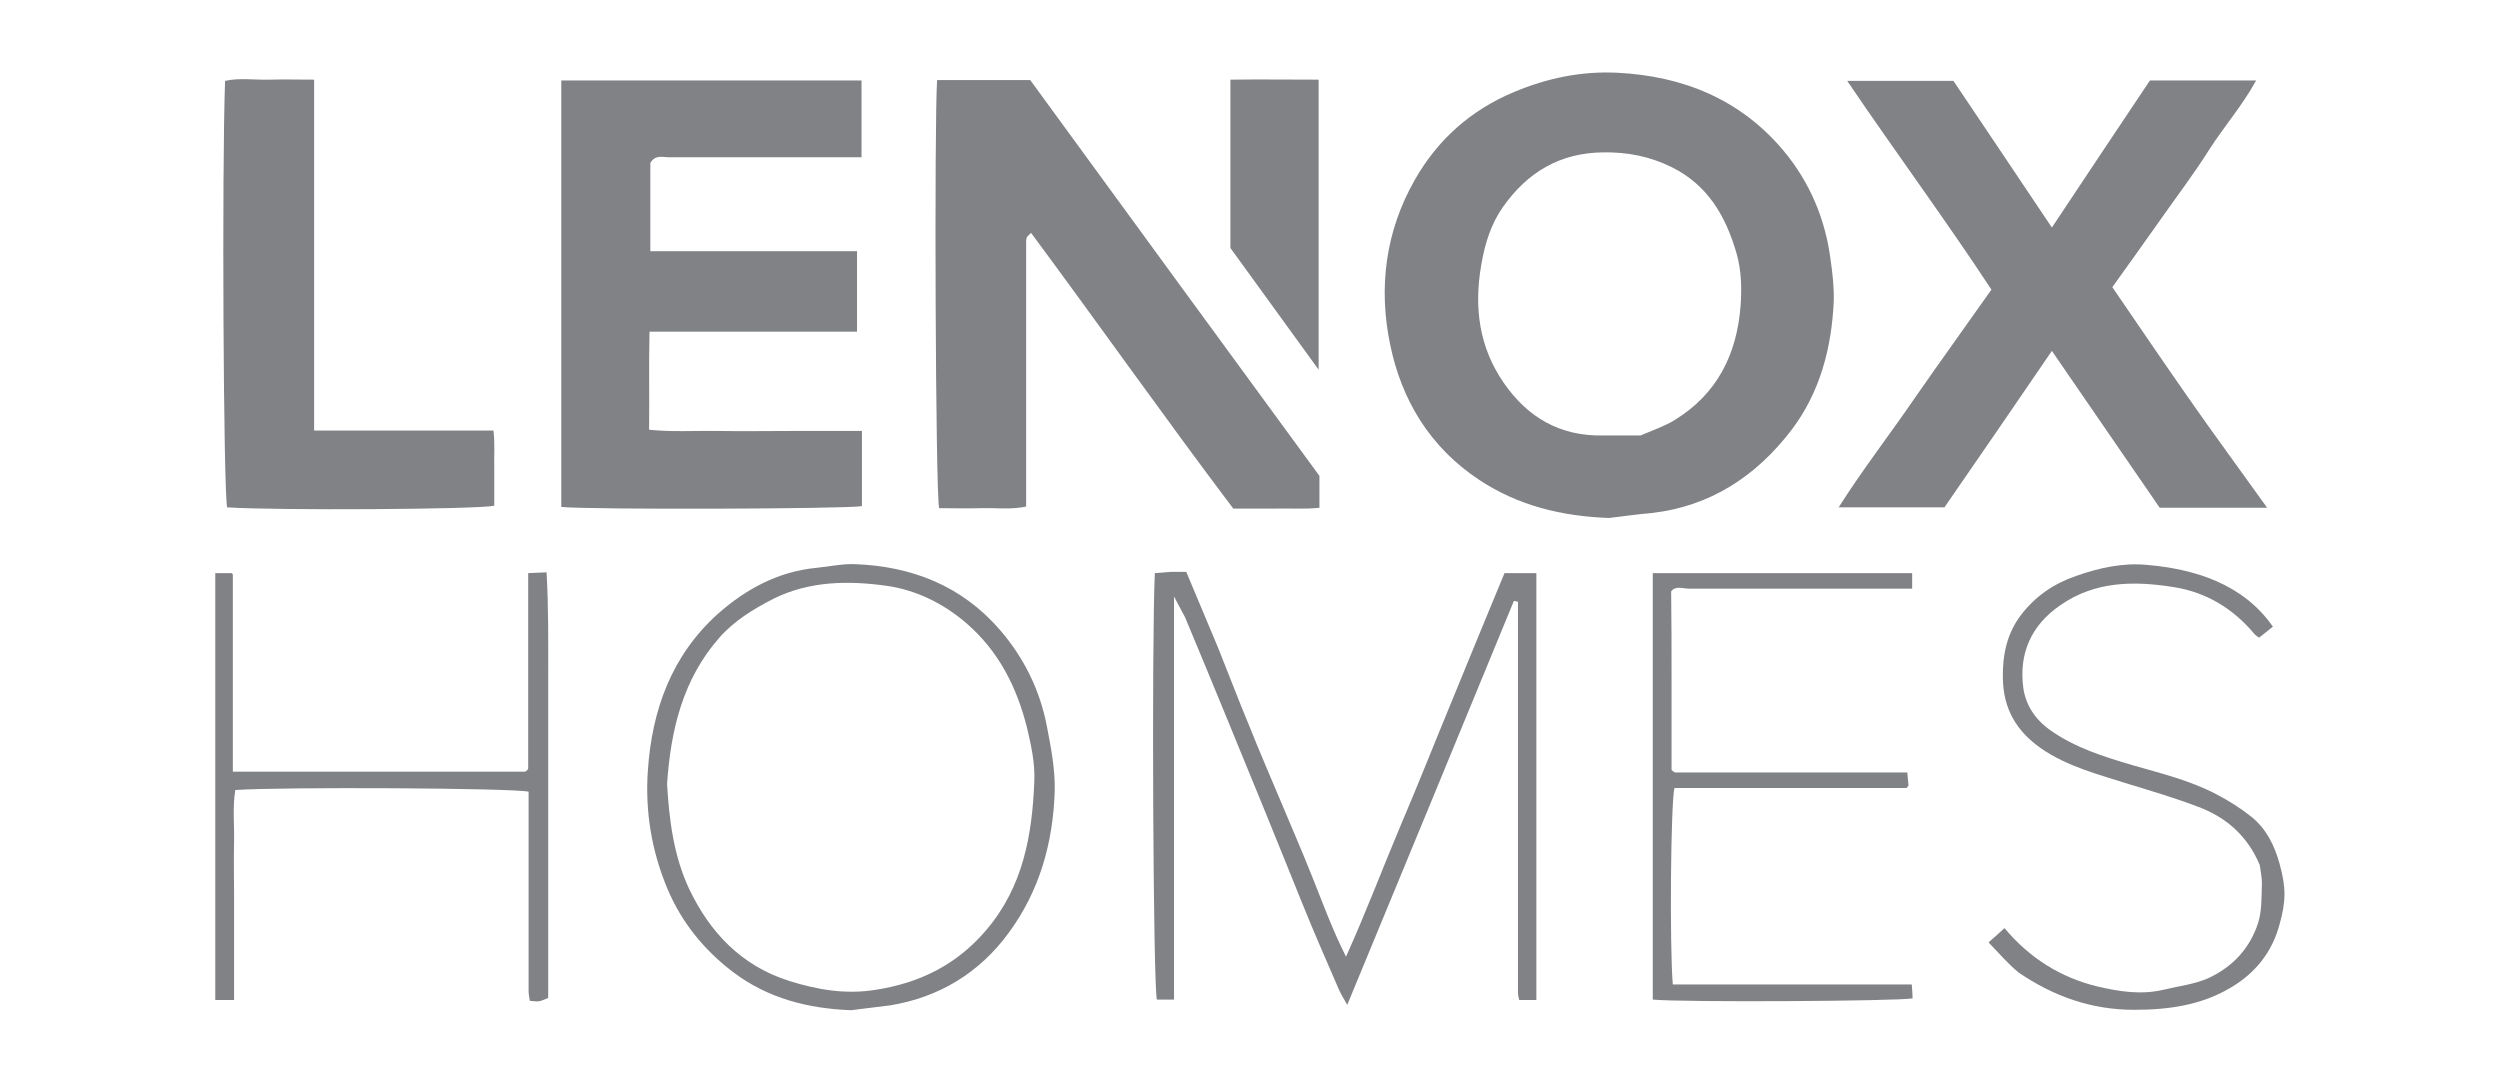
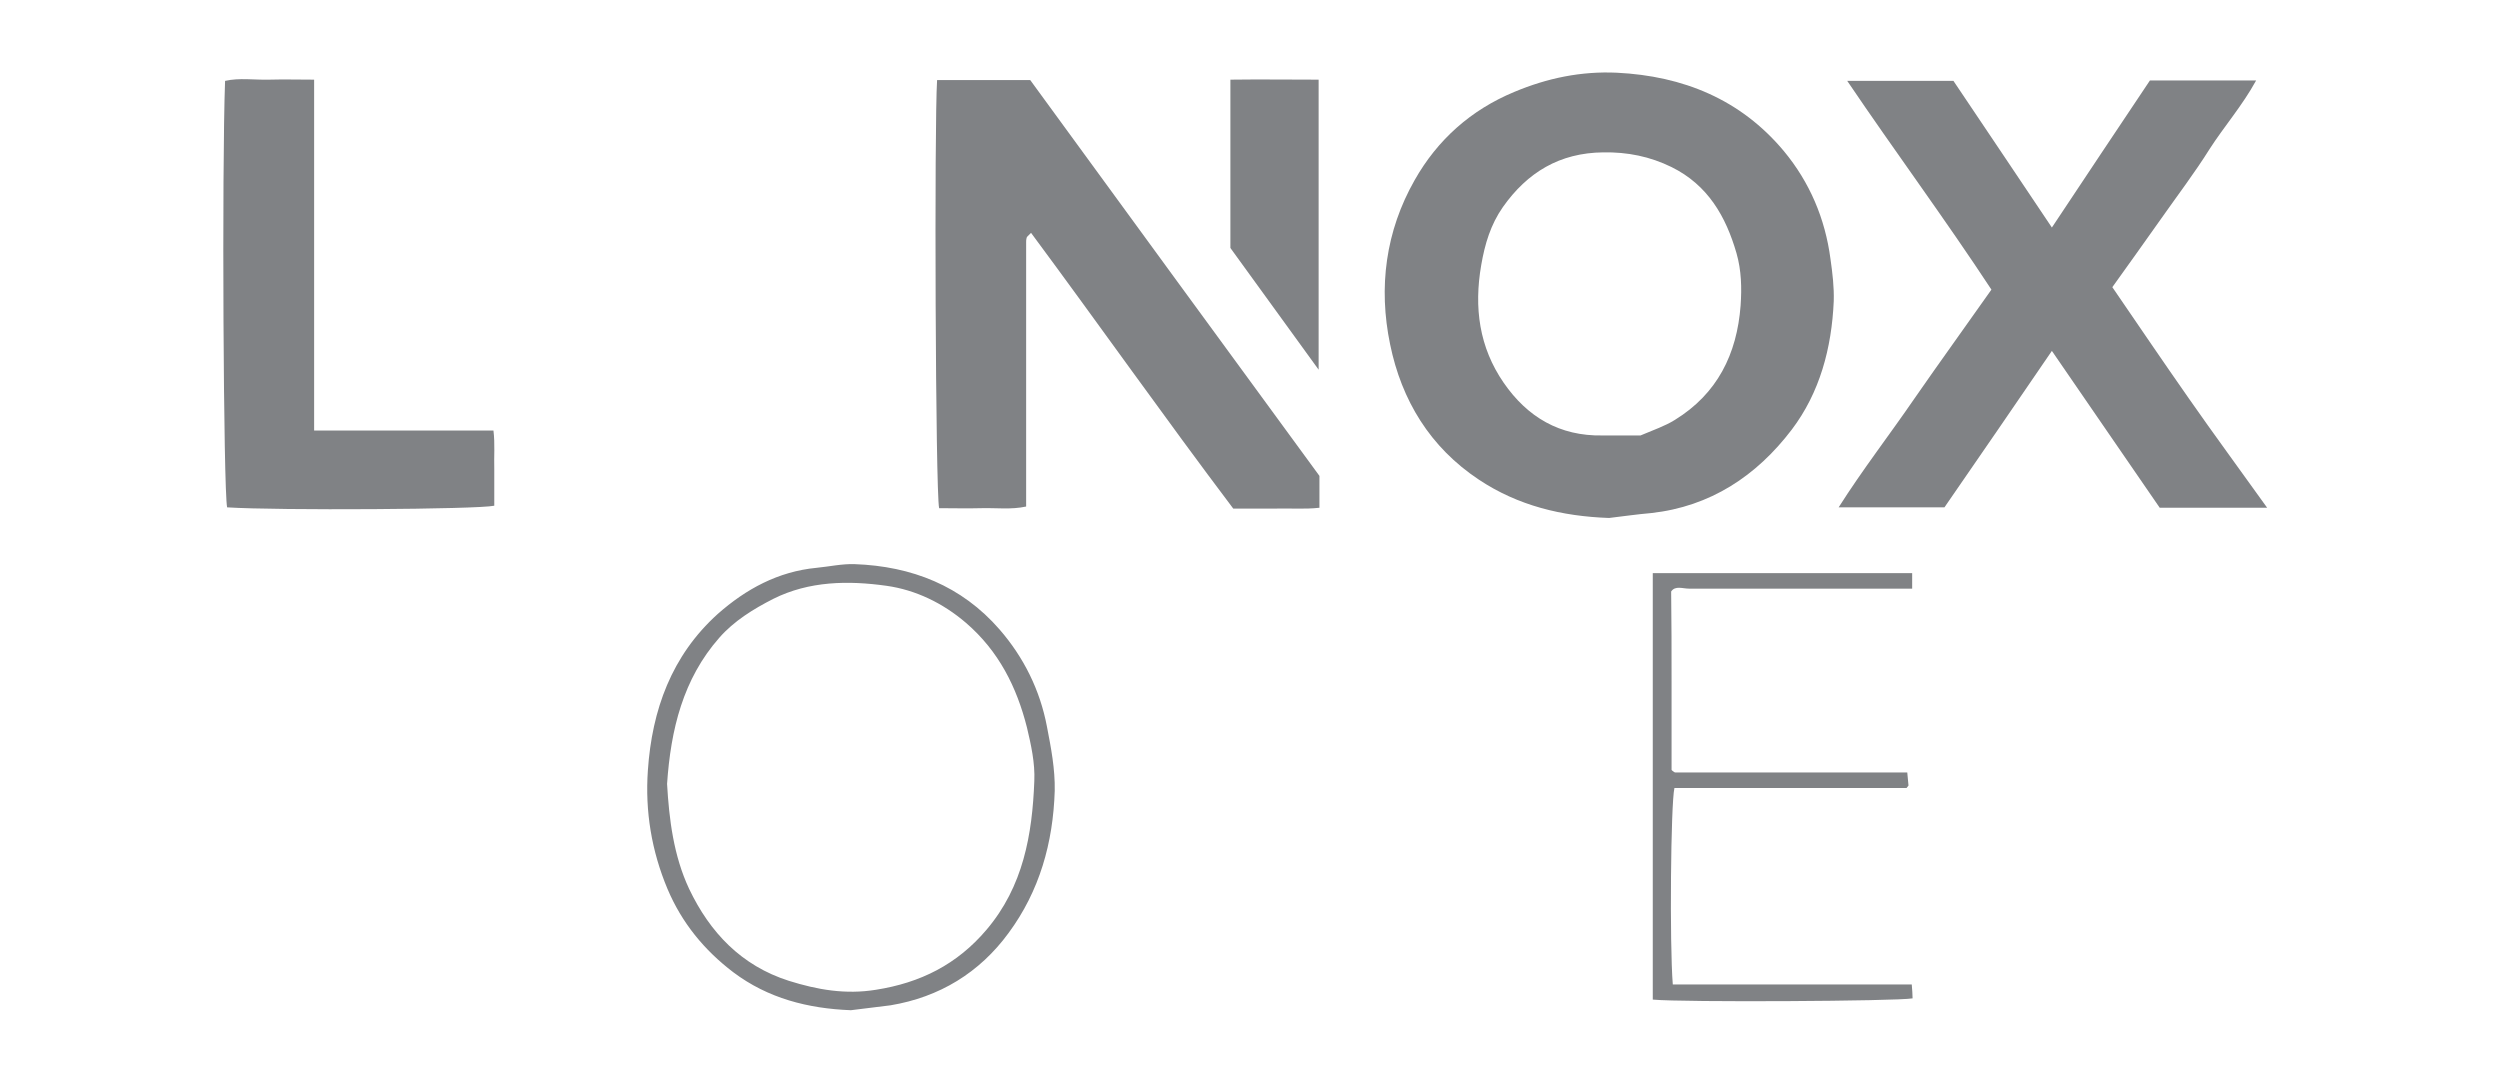
<svg xmlns="http://www.w3.org/2000/svg" version="1.1" id="Layer_1" x="0px" y="0px" viewBox="0 0 612 264.2" style="enable-background:new 0 0 612 264.2;" xml:space="preserve">
  <style type="text/css">
	.st0{fill:#808285;}
</style>
  <path id="XMLID_53_" class="st0" d="M393.9,126.8c-11.5-0.4-22.3-3-31.9-9.4c-11.9-7.9-18.9-19.4-21.7-33.1c-2.9-14-1.1-27.7,6-40.2  c5.6-9.9,13.8-17.2,24.4-21.6c8.1-3.4,16.4-5.1,25.1-4.7c16.2,0.8,30.3,6.5,40.9,19.2c6.3,7.6,10.1,16.5,11.4,26.4  c0.5,3.5,0.9,6.9,0.8,10.3c-0.5,11.5-3.4,22.4-10.3,31.5c-8.6,11.3-19.9,18.8-34.4,20.4C400.7,125.9,397.3,126.4,393.9,126.8z   M401.6,106.6c3.3-1.4,6-2.3,8.4-3.8c10.4-6.4,15.2-16.1,16.1-28c0.3-4.3,0.2-8.6-1-12.8c-2.6-9-7-16.7-15.9-21.1  c-5.3-2.6-10.8-3.7-16.7-3.6c-10.7,0.1-18.6,4.9-24.6,13.4c-3,4.3-4.4,9-5.3,14.2c-1.8,10.4-0.5,20.1,5.5,28.8  c5.8,8.4,13.7,13.1,24.2,12.9C395.5,106.6,398.7,106.6,401.6,106.6z" />
-   <path id="XMLID_52_" class="st0" d="M211,105.5c0,6.5,0,12.5,0,18.4c-3.9,0.7-66.4,0.9-73.6,0.2c0-34.7,0-69.5,0-104.4  c24.5,0,48.9,0,73.5,0c0,6.2,0,12.3,0,18.8c-1.8,0-3.4,0-5.1,0c-14,0-28,0-42,0c-1.6,0-3.4-0.7-4.6,1.4c0,6.9,0,14,0,21.6  c16.9,0,33.7,0,50.6,0c0,6.7,0,13,0,19.7c-16.8,0-33.5,0-50.8,0c-0.2,8.2,0,15.9-0.1,24c5.8,0.6,11.5,0.2,17.1,0.3  c5.8,0.1,11.7,0,17.5,0C199.2,105.5,204.9,105.5,211,105.5z" />
  <path id="XMLID_51_" class="st0" d="M517.1,70.3c6.3,9.2,12.4,18.2,18.7,27.2c6.2,8.9,12.7,17.7,19.2,26.8c-9,0-17.6,0-26.3,0  c-8.7-12.6-17.3-25.2-26.4-38.4c-8.9,13-17.5,25.6-26.3,38.3c-8.4,0-16.9,0-25.9,0c5.9-9.3,12.5-17.8,18.6-26.7  c6.1-8.8,12.4-17.5,18.8-26.6c-11.3-17.2-23.6-33.8-35.3-51.1c8.6,0,17,0,26,0c7.9,11.7,15.9,23.7,24.1,35.9c8.2-12.3,16-24.1,24-36  c8.5,0,17,0,26,0c-3.4,6.2-7.8,11.2-11.4,16.8c-3.7,5.9-7.9,11.4-11.9,17.1C525.1,59.1,521.2,64.6,517.1,70.3z" />
  <path id="XMLID_50_" class="st0" d="M229.4,19.6c7.6,0,14.9,0,22.8,0c23.6,32.4,47.4,64.9,70.8,96.9c0,3,0,5.1,0,7.8  c-3.6,0.4-7.2,0.1-10.8,0.2c-3.5,0-7,0-10.3,0c-16.9-22.4-32.9-45.1-49.5-67.5c-0.7,0.7-0.8,0.8-0.9,0.9c-0.1,0.1-0.2,0.3-0.2,0.4  c-0.1,0.3-0.1,0.7-0.1,1c0,21.5,0,43,0,64.7c-3.7,0.8-7.3,0.3-10.9,0.4c-3.5,0.1-7,0-10.4,0C229,120.4,228.7,30.3,229.4,19.6z" />
  <path id="XMLID_49_" class="st0" d="M76.9,105.4c14.9,0,29.2,0,43.9,0c0.4,3.3,0.1,6.4,0.2,9.5c0,3,0,6,0,8.9  c-4.1,0.9-53,1.2-65.4,0.4c-0.9-4.2-1.3-82.9-0.5-104.4c3.5-0.8,7.2-0.2,10.8-0.3c3.5-0.1,7,0,11,0c0,14.5,0,28.7,0,43  C76.9,76.6,76.9,90.7,76.9,105.4z" />
-   <path id="XMLID_48_" class="st0" d="M287.4,146c0,33.6,0,66,0,98.7c-1.7,0-2.9,0-4.2,0c-0.9-3.8-1.3-86.1-0.5-104.4  c1.2-0.1,2.5-0.2,3.8-0.3c1.2,0,2.3,0,3.9,0c2.6,6.2,5.2,12.4,7.8,18.6c2.5,6.2,4.9,12.6,7.5,18.8c2.5,6.3,5.2,12.5,7.8,18.7  c2.6,6.2,5.3,12.4,7.8,18.7c2.5,6.2,4.7,12.4,8.2,19.4c5-11.1,8.9-21.5,13.2-31.7c4.4-10.3,8.5-20.7,12.8-31.1  c4.2-10.3,8.5-20.7,12.8-31.1c2.7,0,5.1,0,7.8,0c0,34.9,0,69.6,0,104.5c-1.4,0-2.7,0-4.2,0c-0.1-0.5-0.3-1.1-0.3-1.7  c0-12.5,0-25,0-37.5c0-17.7,0-35.3,0-53c0-1.8,0-3.5,0-5.3c-0.3-0.1-0.7-0.1-1-0.2c-13.4,32.6-26.9,65.3-40.8,98.9  c-1.2-2.1-1.9-3.3-2.4-4.6c-2.9-6.7-5.8-13.3-8.5-20c-3.3-8.1-6.5-16.2-9.8-24.2c-6.3-15.4-12.6-30.8-19-46.1  C289.4,149.7,288.6,148.4,287.4,146z" />
  <path id="XMLID_45_" class="st0" d="M208.3,247.3c-10.5-0.4-20.3-2.9-28.8-9.3c-7.1-5.4-12.6-12.1-16.1-20.4c-3.9-9.3-5.5-19-4.8-29  c1-14.8,5.8-28.1,17.1-38.3c6.9-6.1,14.8-10.4,24.2-11.3c3.1-0.3,6.2-1,9.3-0.9c14,0.5,26.2,5.3,35.5,16c5.9,6.8,9.9,14.8,11.6,23.8  c1,5.2,2,10.3,1.9,15.7c-0.4,12.7-3.7,24.5-11.3,34.8c-7.1,9.7-16.9,15.7-28.9,17.7C214.8,246.5,211.5,246.9,208.3,247.3z   M163.3,191.9c0.5,8.7,1.6,17.6,5.4,25.7c5.1,10.7,12.8,18.8,24.4,22.5c7,2.2,13.9,3.4,21.3,2.2c10.9-1.7,19.9-6.2,27.1-14.7  c9-10.6,11.2-23.3,11.7-36.4c0.2-4.4-0.8-8.9-1.8-13.1c-2.5-9.9-6.9-18.7-14.9-25.6c-5.7-4.9-12.4-8.1-19.5-9.1  c-9.3-1.3-18.9-1.2-27.7,3.2c-4.9,2.5-9.6,5.4-13.2,9.5C167.2,166.2,164.2,178.6,163.3,191.9z" />
-   <path id="XMLID_44_" class="st0" d="M57,188.9c24.5,0,48.1,0,71.6,0c0.2-0.2,0.4-0.3,0.5-0.4c0.1-0.1,0.2-0.3,0.2-0.4  c0-15.8,0-31.6,0-47.8c1.7-0.1,3.1-0.1,4.5-0.2c0.5,8.8,0.4,17.4,0.4,25.9c0,8.8,0,17.7,0,26.5c0,8.7,0,17.3,0,26  c0,8.6,0,17.1,0,25.8c-1,0.4-1.6,0.7-2.2,0.8c-0.6,0.1-1.3,0-2.3-0.1c-0.1-0.8-0.3-1.6-0.3-2.3c0-14.7,0-29.3,0-44  c0-1.6,0-3.3,0-4.9c-4.1-0.9-60.8-1.2-71.8-0.4c-0.7,4.2-0.2,8.5-0.3,12.7c-0.1,4.3,0,8.7,0,13c0,4.2,0,8.3,0,12.5  c0,4.3,0,8.6,0,13.2c-1.6,0-3,0-4.6,0c0-34.8,0-69.5,0-104.5c1.5,0,2.7,0,4,0c0.1,0.1,0.3,0.2,0.3,0.4C57,156.5,57,172.5,57,188.9z" />
-   <path id="XMLID_43_" class="st0" d="M486.8,230.7c1.5-1.3,2.7-2.4,3.9-3.5c6.1,7.3,13.7,12.1,22.8,14.3c5.2,1.2,10.5,2.1,16.1,0.8  c3.7-0.9,7.4-1.3,10.9-2.8c6.1-2.8,10.3-7.4,12.3-13.6c0.9-2.9,0.8-6.1,0.9-9.2c0.1-1.6-0.3-3.3-0.5-4.9c-2.9-7-8.1-11.7-15.1-14.3  c-5.5-2.1-11.2-3.8-16.8-5.5c-7.5-2.4-15.2-4.3-21.8-8.9c-5.9-4.2-9.1-9.6-9.2-17.1c-0.1-5.7,1-10.9,4.4-15.4  c3.5-4.6,8-7.7,13.5-9.6c5.7-2,11.5-3.3,17.5-2.7c11.5,1,23.4,4.6,30.7,15.1c-1.1,0.9-2.2,1.8-3.4,2.7c-0.5-0.4-0.9-0.6-1.2-1  c-5.2-6.2-11.9-10.2-19.8-11.4c-9.6-1.5-19.1-1.5-27.7,4.5c-7.1,4.9-10.1,11.8-9,20.2c0.6,4.1,2.8,7.6,6.4,10.2  c6.1,4.4,13.2,6.6,20.3,8.7c6.9,2,14,3.7,20.5,7.1c3.1,1.6,6.1,3.5,8.7,5.6c3.6,2.9,5.6,7,6.8,11.3c1.7,6.1,1.6,9.4,0,15.1  c-1.8,6.7-5.9,11.8-11.8,15.3c-7.3,4.4-15.4,5.5-23.8,5.5c-10.4,0-19.7-3.3-28.2-9.1C491.6,236,489.5,233.5,486.8,230.7z" />
  <path id="XMLID_42_" class="st0" d="M322.8,90.5c-7.3-10.1-14.4-19.9-21.6-29.8c0-13.4,0-27.1,0-41.2c7.2-0.1,14.2,0,21.6,0  C322.8,43.1,322.8,66.5,322.8,90.5z" />
  <path id="XMLID_41_" class="st0" d="M409.5,241c19.6,0,38.9,0,58.5,0c0.1,1.3,0.2,2.4,0.2,3.4c-3.9,0.7-56.2,1-63.6,0.3  c0-34.7,0-69.4,0-104.4c21.1,0,42.2,0,63.5,0c0,1.2,0,2.3,0,3.8c-1.8,0-3.4,0-5.1,0c-16.5,0-33,0-49.5,0c-1.6,0-3.4-0.8-4.4,0.7  c0.1,7.5,0.1,14.8,0.1,22.1c0,7.1,0,14.2,0,21.5c-0.1-0.1,0,0,0.1,0.2c0.1,0.1,0.3,0.2,0.4,0.3c0.1,0.1,0.3,0.2,0.4,0.2  c0.3,0,0.7,0,1,0c18.5,0,37,0,55.8,0c0.1,1.2,0.2,2.3,0.3,3.2c-0.3,0.3-0.4,0.6-0.5,0.6c-19,0-37.9,0-56.8,0  C409,196.8,408.7,231.1,409.5,241z" />
</svg>